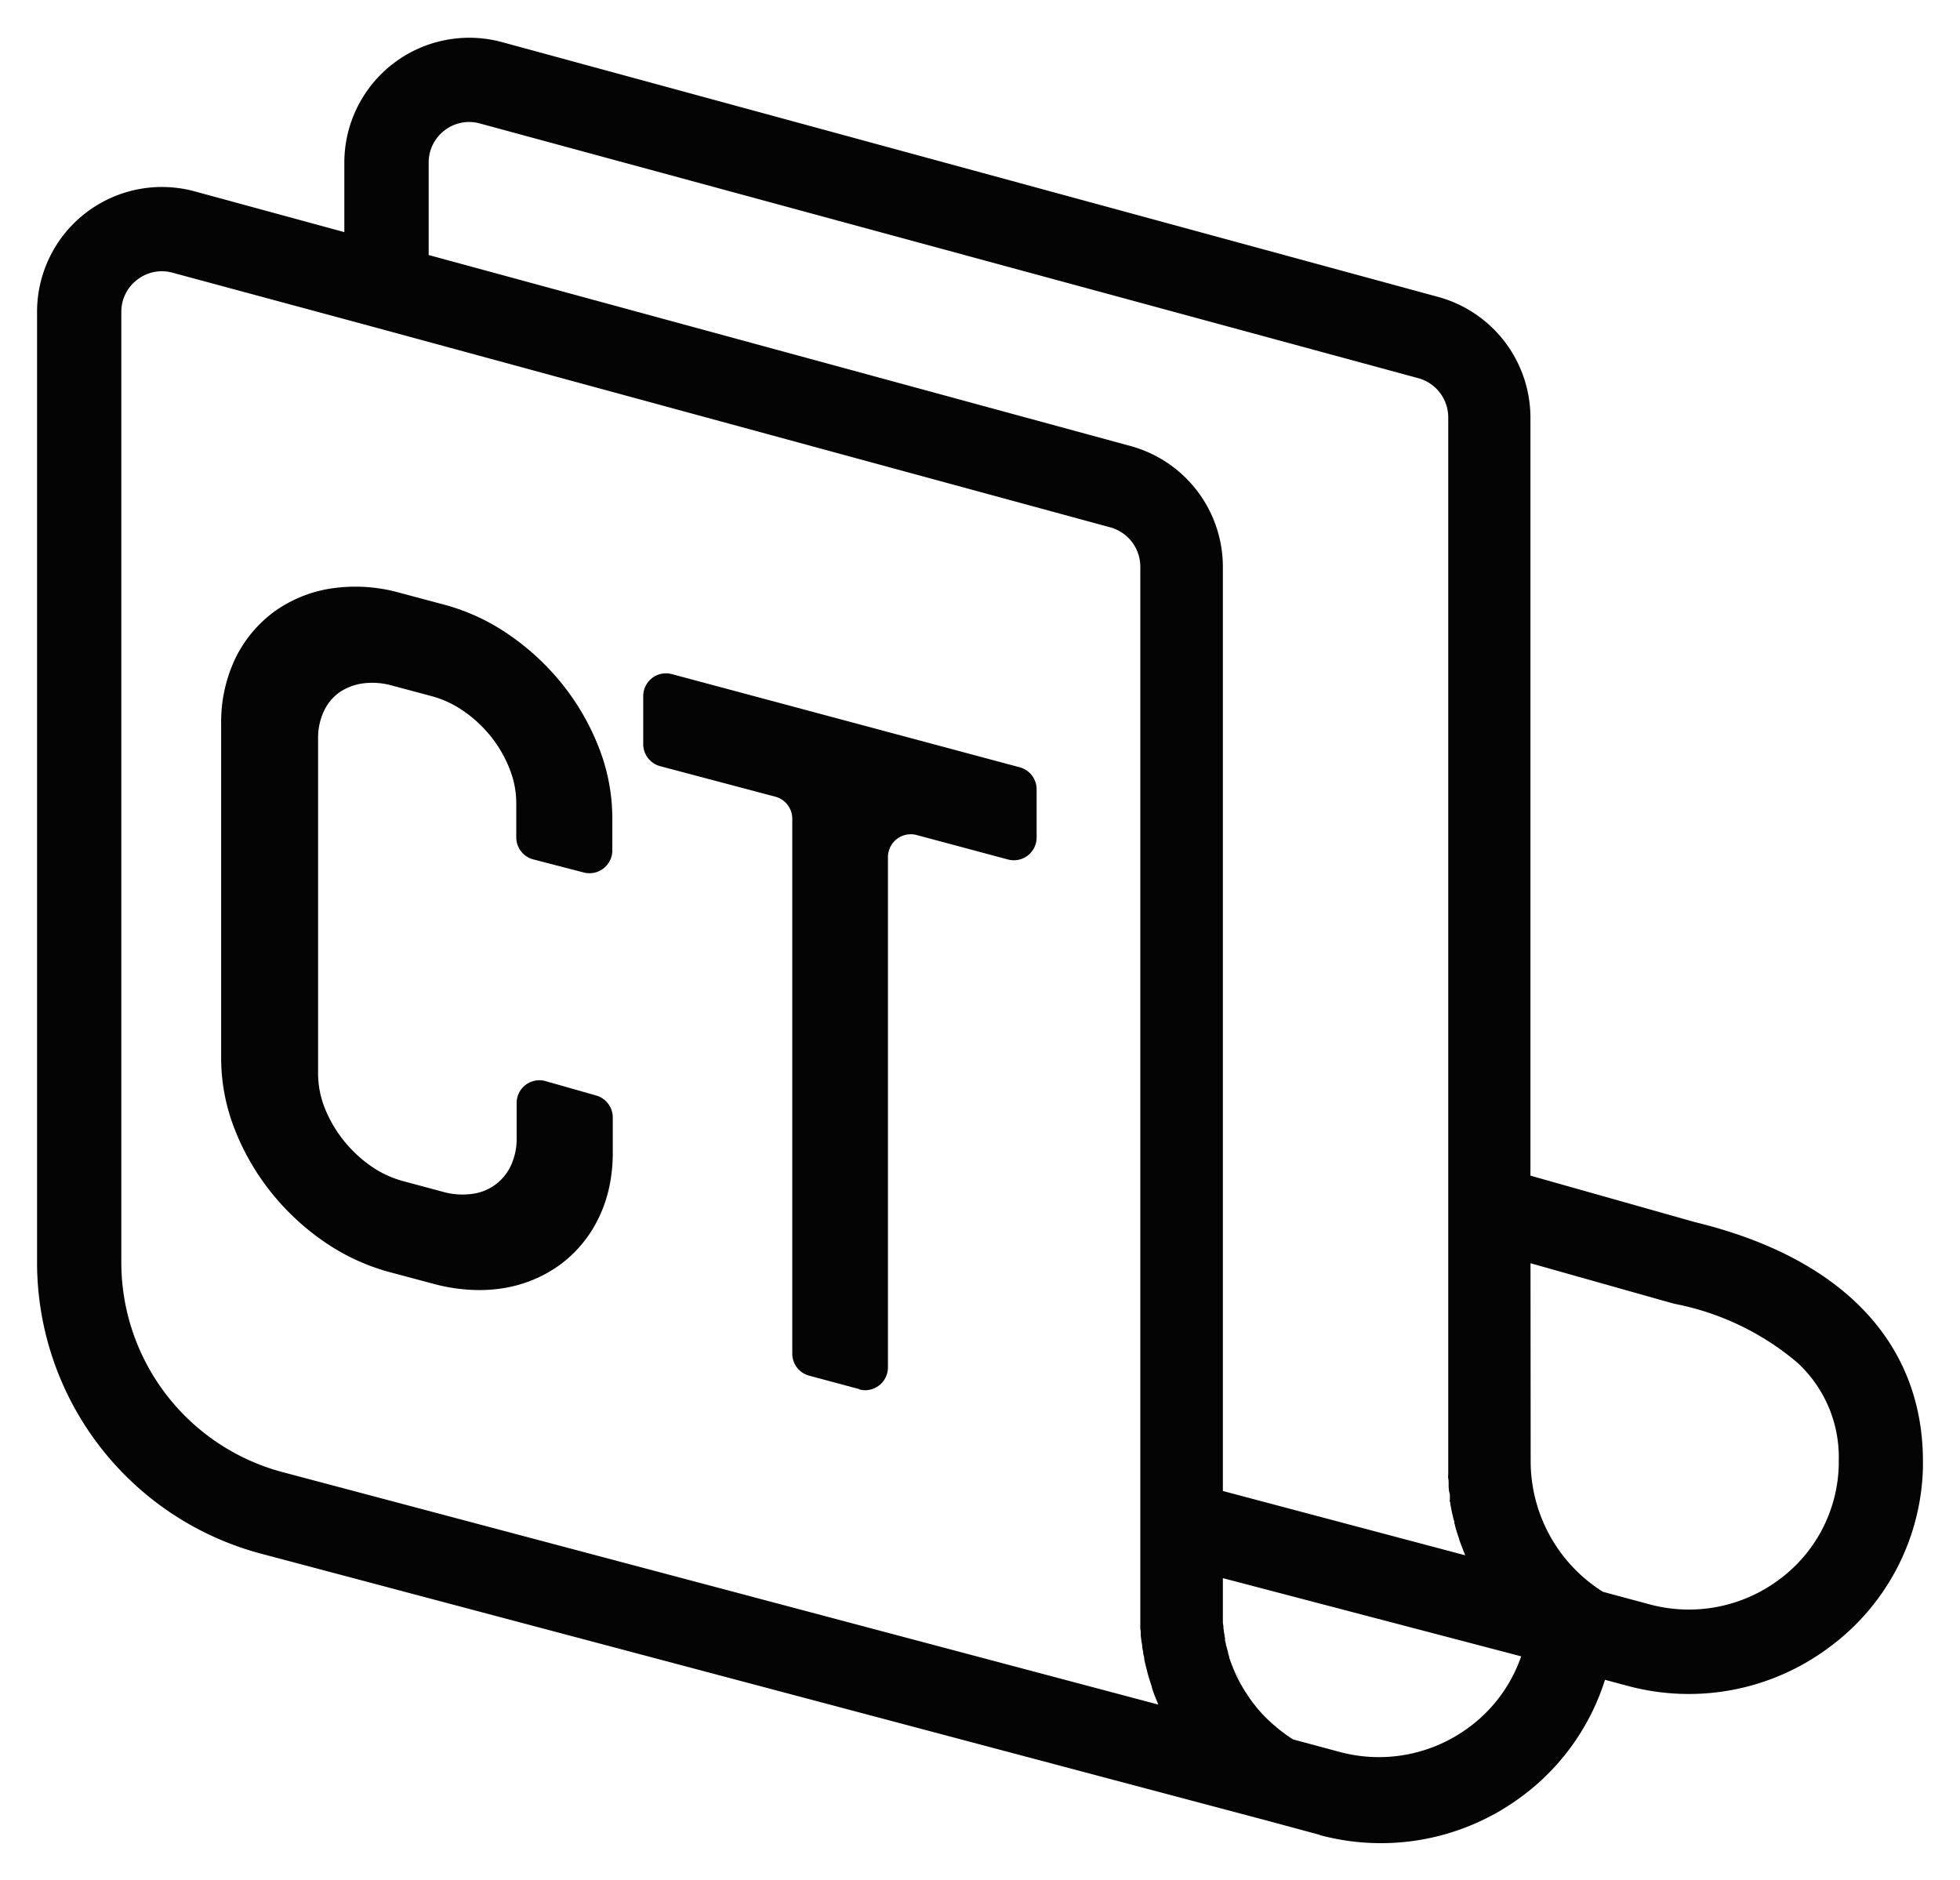
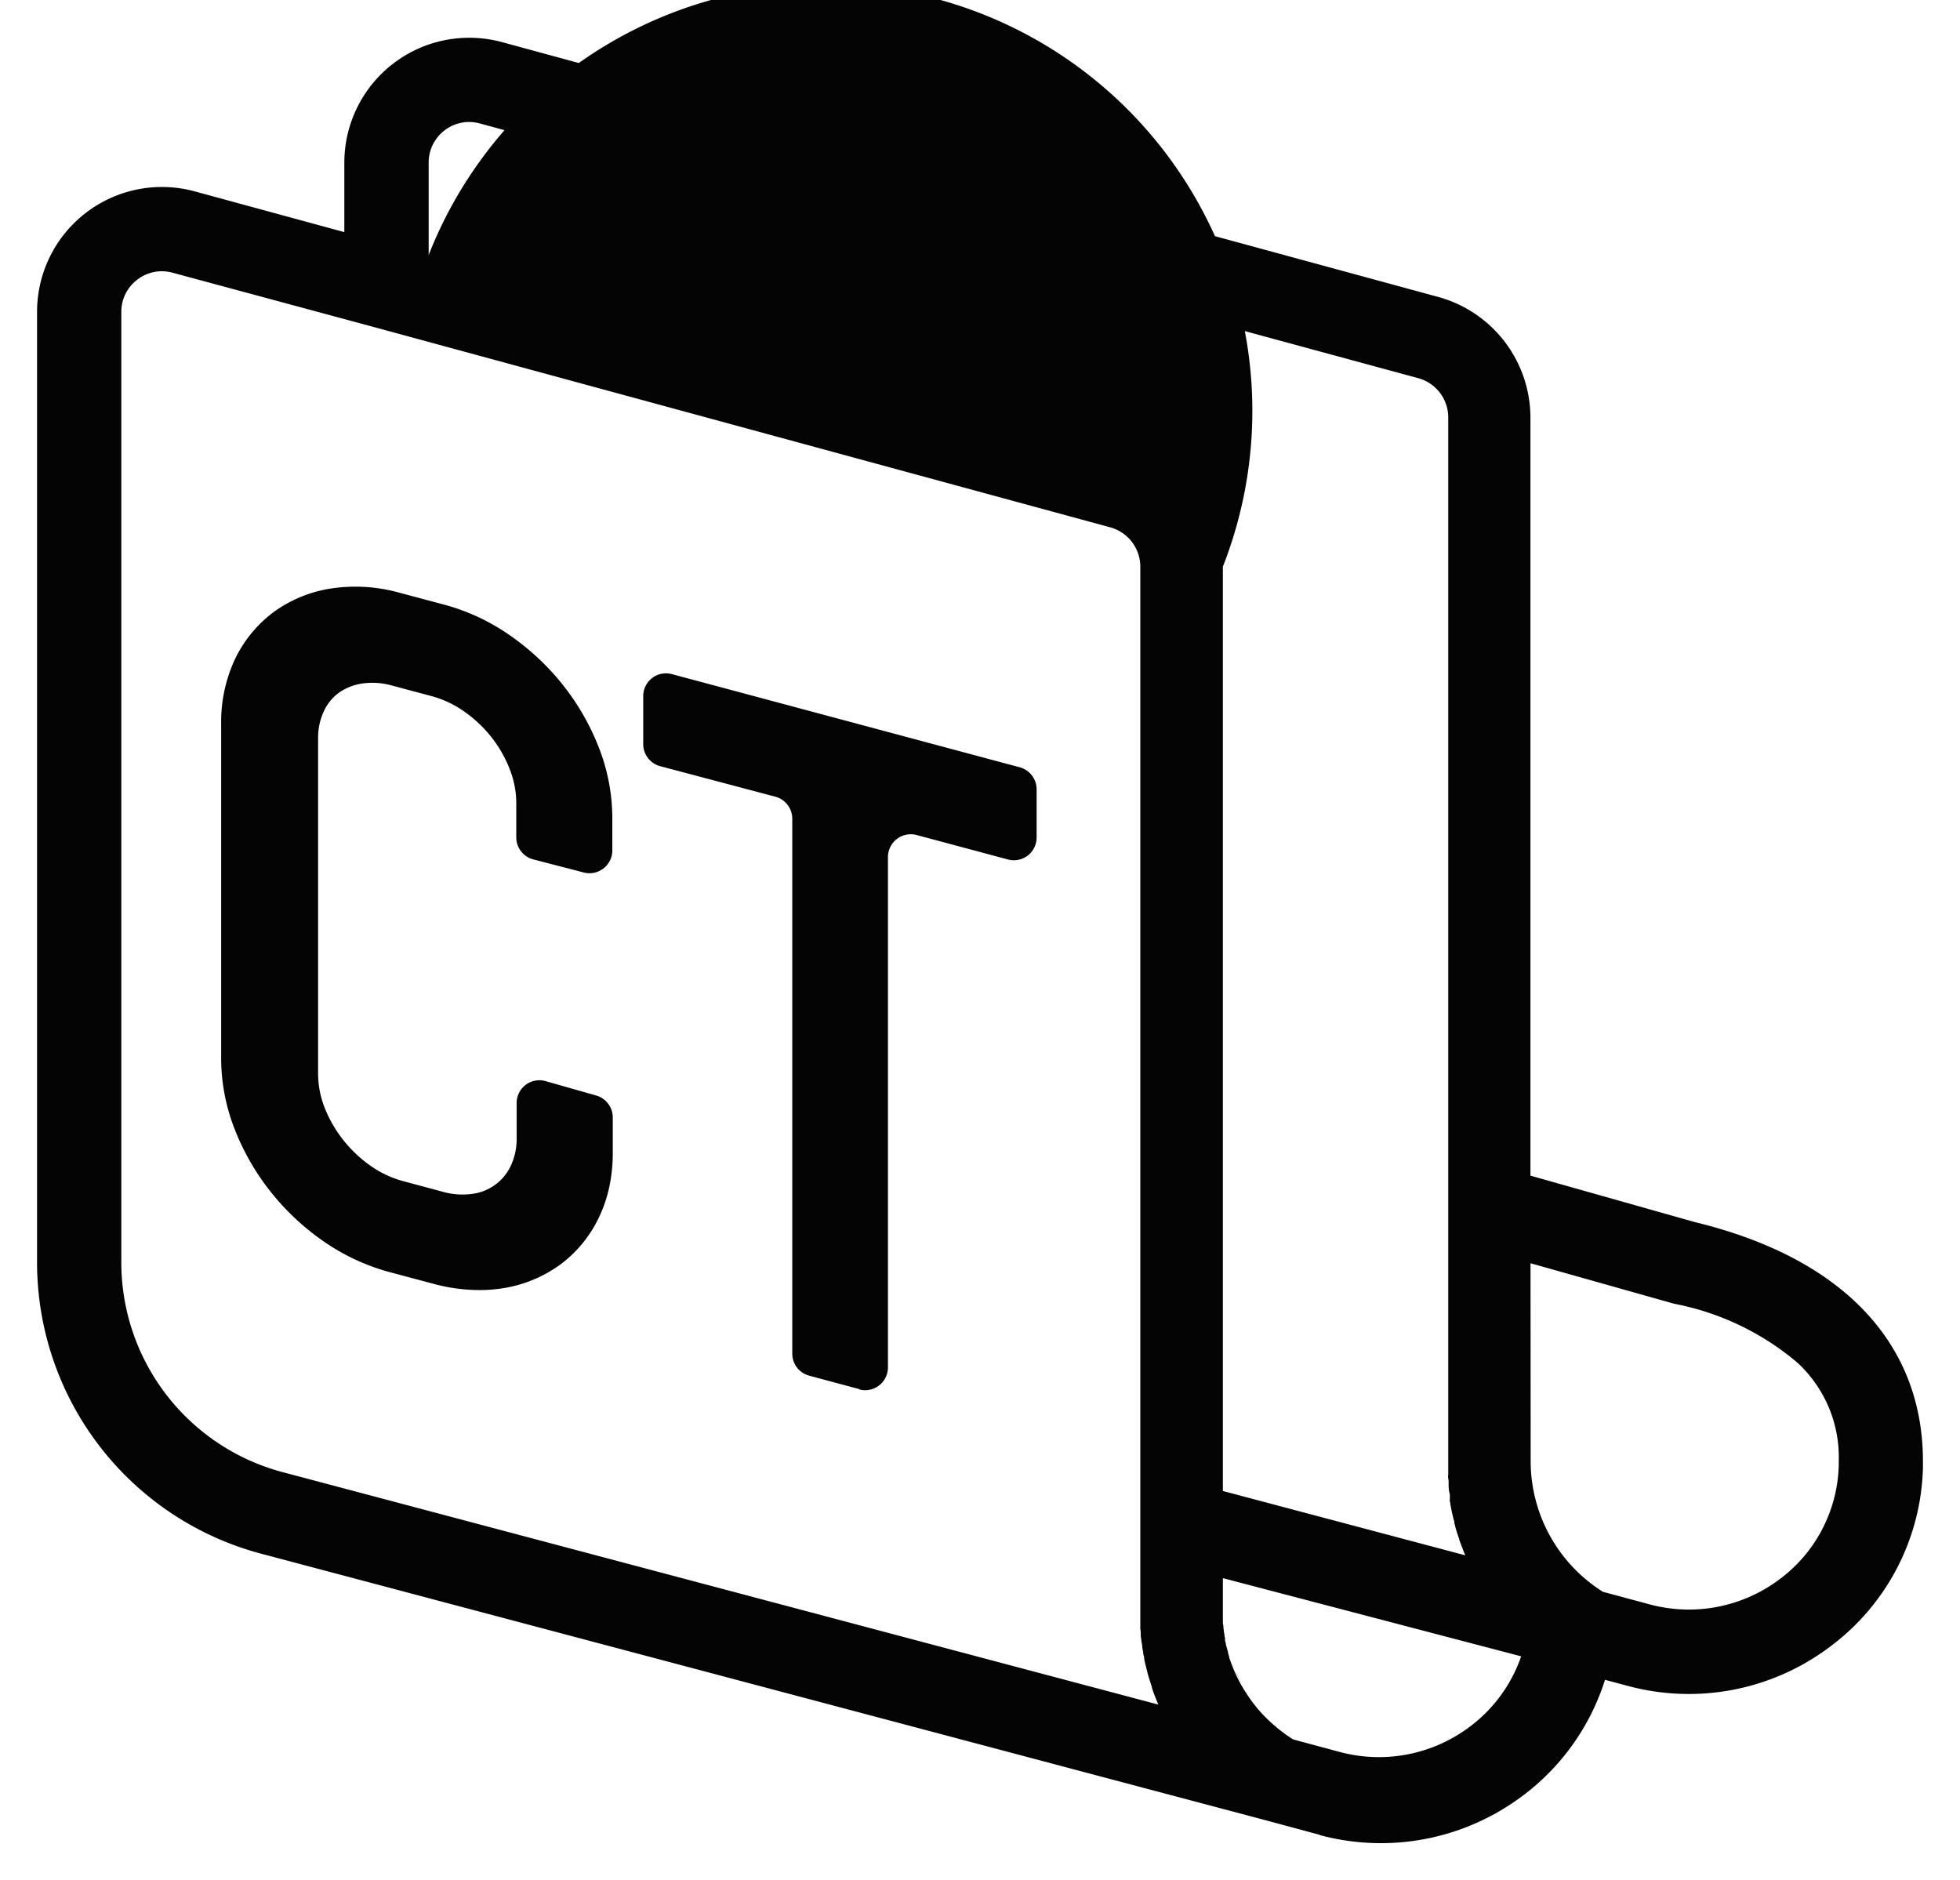
<svg xmlns="http://www.w3.org/2000/svg" width="26.446" height="25.368" viewBox="0 0 26.446 25.368">
  <g id="Group_5" data-name="Group 5" transform="translate(-339.87 -357.332)">
-     <path id="Union_1" data-name="Union 1" d="M17.308,24.25l-.7-.189h0l-13.6-3.609A4.067,4.067,0,0,1,0,16.53V3.7A1.685,1.685,0,0,1,2.134,2.076l2.012.548V1.686A1.686,1.686,0,0,1,6.28.062L18.911,3.5a1.691,1.691,0,0,1,1.239,1.625v10.23l2.223.628c1.982.481,3.073,1.626,3.073,3.227,0,.027,0,.055,0,.083a3.106,3.106,0,0,1-1.259,2.422,3.164,3.164,0,0,1-2.731.523l-.3-.08a3.13,3.13,0,0,1-1.2,1.629,3.178,3.178,0,0,1-2.652.465ZM16,21.222c0,.022,0,.045,0,.067v0c0,.021,0,.041,0,.061a.034.034,0,0,1,0,.007c0,.021,0,.041.005.062s0,.042.007.064a.007.007,0,0,0,0,0c0,.021.005.043.009.064s0,.029.008.044l0,.025c0,.019.008.038.012.057v0c0,.021.01.041.015.062s.009.033.014.049l0,.014.016.051a.085.085,0,0,1,0,.012l.022.06c.015.041.031.081.048.121s.035.078.055.116v0c.009.019.02.038.03.057h0l.029.05.007.011c.01.017.02.033.03.049h0l.03.045.015.023.023.033.01.014c.01.015.021.029.032.042l.035.044.016.02.033.038c.014.016.028.032.043.047l0,0,.043.044.045.043c.02.019.04.037.061.054l.041.035c.019.016.039.032.059.047l.045.034c.036.026.072.051.11.074l.628.169a2.037,2.037,0,0,0,1.7-.3,2,2,0,0,0,.749-.99L16,20.786ZM1.353,3.265a.543.543,0,0,0-.216.436V16.53A2.928,2.928,0,0,0,3.3,19.352l11.829,3.14h0l-.027-.066c-.012-.029-.024-.059-.035-.089l-.024-.069a.068.068,0,0,1,0-.011c-.008-.022-.015-.045-.022-.067-.017-.052-.032-.1-.045-.156-.007-.026-.013-.052-.02-.078h0c-.006-.025-.011-.05-.017-.076l0-.007c0-.023-.01-.047-.014-.07a.026.026,0,0,0,0-.007c0-.026-.009-.051-.013-.076l0-.009c0-.026-.008-.052-.011-.078s-.007-.048-.009-.072c0-.007,0-.014,0-.02,0-.022,0-.044-.006-.066,0,0,0-.008,0-.012,0-.023,0-.045,0-.068,0,0,0-.009,0-.013,0-.024,0-.048,0-.073a.089.089,0,0,1,0-.012c0-.025,0-.05,0-.075V7.138a.551.551,0,0,0-.4-.529l-9.9-2.693L1.833,3.173a.563.563,0,0,0-.149-.021A.542.542,0,0,0,1.353,3.265Zm18.8,15.944a2.083,2.083,0,0,0,.9,1.712l.074.049.628.169a2.035,2.035,0,0,0,1.755-.337,1.977,1.977,0,0,0,.8-1.54c0-.018,0-.036,0-.053a1.735,1.735,0,0,0-.56-1.332,3.625,3.625,0,0,0-1.653-.792l-.021-.005-1.925-.543ZM5.5,1.25a.544.544,0,0,0-.216.436V2.933l9.48,2.58A1.691,1.691,0,0,1,16,7.138V19.61l3.271.868c-.01-.023-.02-.046-.028-.068s-.023-.059-.034-.089l-.02-.054,0-.006-.009-.027c-.005-.015-.01-.03-.015-.045-.01-.033-.021-.065-.03-.1,0-.015-.008-.029-.012-.044l0-.017c0-.01-.005-.021-.008-.03s-.008-.029-.011-.044-.005-.023-.008-.034-.008-.033-.011-.051-.01-.052-.015-.077,0-.027-.007-.041,0-.015,0-.023,0-.021,0-.032,0-.011,0-.016,0-.034-.007-.051-.007-.052-.01-.078l0-.047c0-.021,0-.041-.005-.063s0-.042,0-.064V19.37c0-.027,0-.053,0-.079s0-.055,0-.083V5.124a.549.549,0,0,0-.4-.528L5.979,1.159a.557.557,0,0,0-.149-.021A.542.542,0,0,0,5.5,1.25Zm10.678,20.8c.017.04.036.078.055.116C16.213,22.131,16.194,22.093,16.178,22.053ZM11.1,18.237l-.682-.183a.307.307,0,0,1-.228-.3V10.542a.308.308,0,0,0-.228-.3L8.407,9.83a.308.308,0,0,1-.228-.3V8.888a.307.307,0,0,1,.387-.3l4.693,1.257a.308.308,0,0,1,.228.3v.644a.307.307,0,0,1-.387.3l-1.232-.33a.308.308,0,0,0-.387.3V17.94a.308.308,0,0,1-.387.3ZM5.354,16.816l-.6-.16a2.876,2.876,0,0,1-.89-.416,3.333,3.333,0,0,1-.718-.675,3.252,3.252,0,0,1-.483-.846,2.622,2.622,0,0,1-.179-.943V9.261a2,2,0,0,1,.188-.878A1.71,1.71,0,0,1,3.2,7.745a1.77,1.77,0,0,1,.777-.314,2.208,2.208,0,0,1,.918.06l.6.16a2.83,2.83,0,0,1,.888.416A3.356,3.356,0,0,1,7.1,8.74a3.27,3.27,0,0,1,.483.846,2.618,2.618,0,0,1,.179.944v.435a.308.308,0,0,1-.384.3l-.682-.177a.307.307,0,0,1-.23-.3v-.461a1.249,1.249,0,0,0-.088-.455,1.681,1.681,0,0,0-.247-.433,1.743,1.743,0,0,0-.368-.347,1.389,1.389,0,0,0-.439-.207l-.528-.141a.975.975,0,0,0-.411-.029.737.737,0,0,0-.315.126.645.645,0,0,0-.2.247.851.851,0,0,0-.078.377v4.515a1.257,1.257,0,0,0,.087.455,1.711,1.711,0,0,0,.251.437,1.762,1.762,0,0,0,.371.351,1.384,1.384,0,0,0,.439.206l.528.142a.974.974,0,0,0,.411.029.666.666,0,0,0,.514-.38.851.851,0,0,0,.078-.377V14.38a.307.307,0,0,1,.392-.3l.682.194a.308.308,0,0,1,.223.3v.469a2.2,2.2,0,0,1-.047.464,1.82,1.82,0,0,1-.141.414,1.694,1.694,0,0,1-.526.638,1.779,1.779,0,0,1-.773.316,1.982,1.982,0,0,1-.308.024A2.377,2.377,0,0,1,5.354,16.816Z" transform="translate(340.37 357.84)" fill="#040404" stroke="rgba(0,0,0,0)" stroke-width="1" />
+     <path id="Union_1" data-name="Union 1" d="M17.308,24.25l-.7-.189h0l-13.6-3.609A4.067,4.067,0,0,1,0,16.53V3.7A1.685,1.685,0,0,1,2.134,2.076l2.012.548V1.686A1.686,1.686,0,0,1,6.28.062L18.911,3.5a1.691,1.691,0,0,1,1.239,1.625v10.23l2.223.628c1.982.481,3.073,1.626,3.073,3.227,0,.027,0,.055,0,.083a3.106,3.106,0,0,1-1.259,2.422,3.164,3.164,0,0,1-2.731.523l-.3-.08a3.13,3.13,0,0,1-1.2,1.629,3.178,3.178,0,0,1-2.652.465ZM16,21.222c0,.022,0,.045,0,.067v0c0,.021,0,.041,0,.061a.034.034,0,0,1,0,.007c0,.021,0,.041.005.062s0,.042.007.064a.007.007,0,0,0,0,0c0,.021.005.043.009.064s0,.029.008.044l0,.025c0,.019.008.038.012.057v0c0,.021.01.041.015.062s.009.033.014.049l0,.014.016.051a.085.085,0,0,1,0,.012l.022.06c.015.041.031.081.048.121s.035.078.055.116v0c.009.019.02.038.03.057h0l.029.05.007.011c.01.017.02.033.03.049h0l.03.045.015.023.023.033.01.014c.01.015.021.029.032.042l.035.044.016.02.033.038c.014.016.028.032.043.047l0,0,.043.044.045.043c.02.019.04.037.061.054l.041.035c.019.016.039.032.059.047l.045.034c.036.026.072.051.11.074l.628.169a2.037,2.037,0,0,0,1.7-.3,2,2,0,0,0,.749-.99L16,20.786ZM1.353,3.265a.543.543,0,0,0-.216.436V16.53A2.928,2.928,0,0,0,3.3,19.352l11.829,3.14h0l-.027-.066c-.012-.029-.024-.059-.035-.089l-.024-.069a.068.068,0,0,1,0-.011c-.008-.022-.015-.045-.022-.067-.017-.052-.032-.1-.045-.156-.007-.026-.013-.052-.02-.078h0c-.006-.025-.011-.05-.017-.076l0-.007c0-.023-.01-.047-.014-.07a.026.026,0,0,0,0-.007c0-.026-.009-.051-.013-.076l0-.009c0-.026-.008-.052-.011-.078s-.007-.048-.009-.072c0-.007,0-.014,0-.02,0-.022,0-.044-.006-.066,0,0,0-.008,0-.012,0-.023,0-.045,0-.068,0,0,0-.009,0-.013,0-.024,0-.048,0-.073a.089.089,0,0,1,0-.012c0-.025,0-.05,0-.075V7.138a.551.551,0,0,0-.4-.529l-9.9-2.693L1.833,3.173a.563.563,0,0,0-.149-.021A.542.542,0,0,0,1.353,3.265Zm18.8,15.944a2.083,2.083,0,0,0,.9,1.712l.074.049.628.169a2.035,2.035,0,0,0,1.755-.337,1.977,1.977,0,0,0,.8-1.54c0-.018,0-.036,0-.053a1.735,1.735,0,0,0-.56-1.332,3.625,3.625,0,0,0-1.653-.792l-.021-.005-1.925-.543ZM5.5,1.25a.544.544,0,0,0-.216.436V2.933A1.691,1.691,0,0,1,16,7.138V19.61l3.271.868c-.01-.023-.02-.046-.028-.068s-.023-.059-.034-.089l-.02-.054,0-.006-.009-.027c-.005-.015-.01-.03-.015-.045-.01-.033-.021-.065-.03-.1,0-.015-.008-.029-.012-.044l0-.017c0-.01-.005-.021-.008-.03s-.008-.029-.011-.044-.005-.023-.008-.034-.008-.033-.011-.051-.01-.052-.015-.077,0-.027-.007-.041,0-.015,0-.023,0-.021,0-.032,0-.011,0-.016,0-.034-.007-.051-.007-.052-.01-.078l0-.047c0-.021,0-.041-.005-.063s0-.042,0-.064V19.37c0-.027,0-.053,0-.079s0-.055,0-.083V5.124a.549.549,0,0,0-.4-.528L5.979,1.159a.557.557,0,0,0-.149-.021A.542.542,0,0,0,5.5,1.25Zm10.678,20.8c.017.04.036.078.055.116C16.213,22.131,16.194,22.093,16.178,22.053ZM11.1,18.237l-.682-.183a.307.307,0,0,1-.228-.3V10.542a.308.308,0,0,0-.228-.3L8.407,9.83a.308.308,0,0,1-.228-.3V8.888a.307.307,0,0,1,.387-.3l4.693,1.257a.308.308,0,0,1,.228.3v.644a.307.307,0,0,1-.387.3l-1.232-.33a.308.308,0,0,0-.387.3V17.94a.308.308,0,0,1-.387.3ZM5.354,16.816l-.6-.16a2.876,2.876,0,0,1-.89-.416,3.333,3.333,0,0,1-.718-.675,3.252,3.252,0,0,1-.483-.846,2.622,2.622,0,0,1-.179-.943V9.261a2,2,0,0,1,.188-.878A1.71,1.71,0,0,1,3.2,7.745a1.77,1.77,0,0,1,.777-.314,2.208,2.208,0,0,1,.918.06l.6.16a2.83,2.83,0,0,1,.888.416A3.356,3.356,0,0,1,7.1,8.74a3.27,3.27,0,0,1,.483.846,2.618,2.618,0,0,1,.179.944v.435a.308.308,0,0,1-.384.3l-.682-.177a.307.307,0,0,1-.23-.3v-.461a1.249,1.249,0,0,0-.088-.455,1.681,1.681,0,0,0-.247-.433,1.743,1.743,0,0,0-.368-.347,1.389,1.389,0,0,0-.439-.207l-.528-.141a.975.975,0,0,0-.411-.029.737.737,0,0,0-.315.126.645.645,0,0,0-.2.247.851.851,0,0,0-.078.377v4.515a1.257,1.257,0,0,0,.087.455,1.711,1.711,0,0,0,.251.437,1.762,1.762,0,0,0,.371.351,1.384,1.384,0,0,0,.439.206l.528.142a.974.974,0,0,0,.411.029.666.666,0,0,0,.514-.38.851.851,0,0,0,.078-.377V14.38a.307.307,0,0,1,.392-.3l.682.194a.308.308,0,0,1,.223.3v.469a2.2,2.2,0,0,1-.047.464,1.82,1.82,0,0,1-.141.414,1.694,1.694,0,0,1-.526.638,1.779,1.779,0,0,1-.773.316,1.982,1.982,0,0,1-.308.024A2.377,2.377,0,0,1,5.354,16.816Z" transform="translate(340.37 357.84)" fill="#040404" stroke="rgba(0,0,0,0)" stroke-width="1" />
  </g>
</svg>